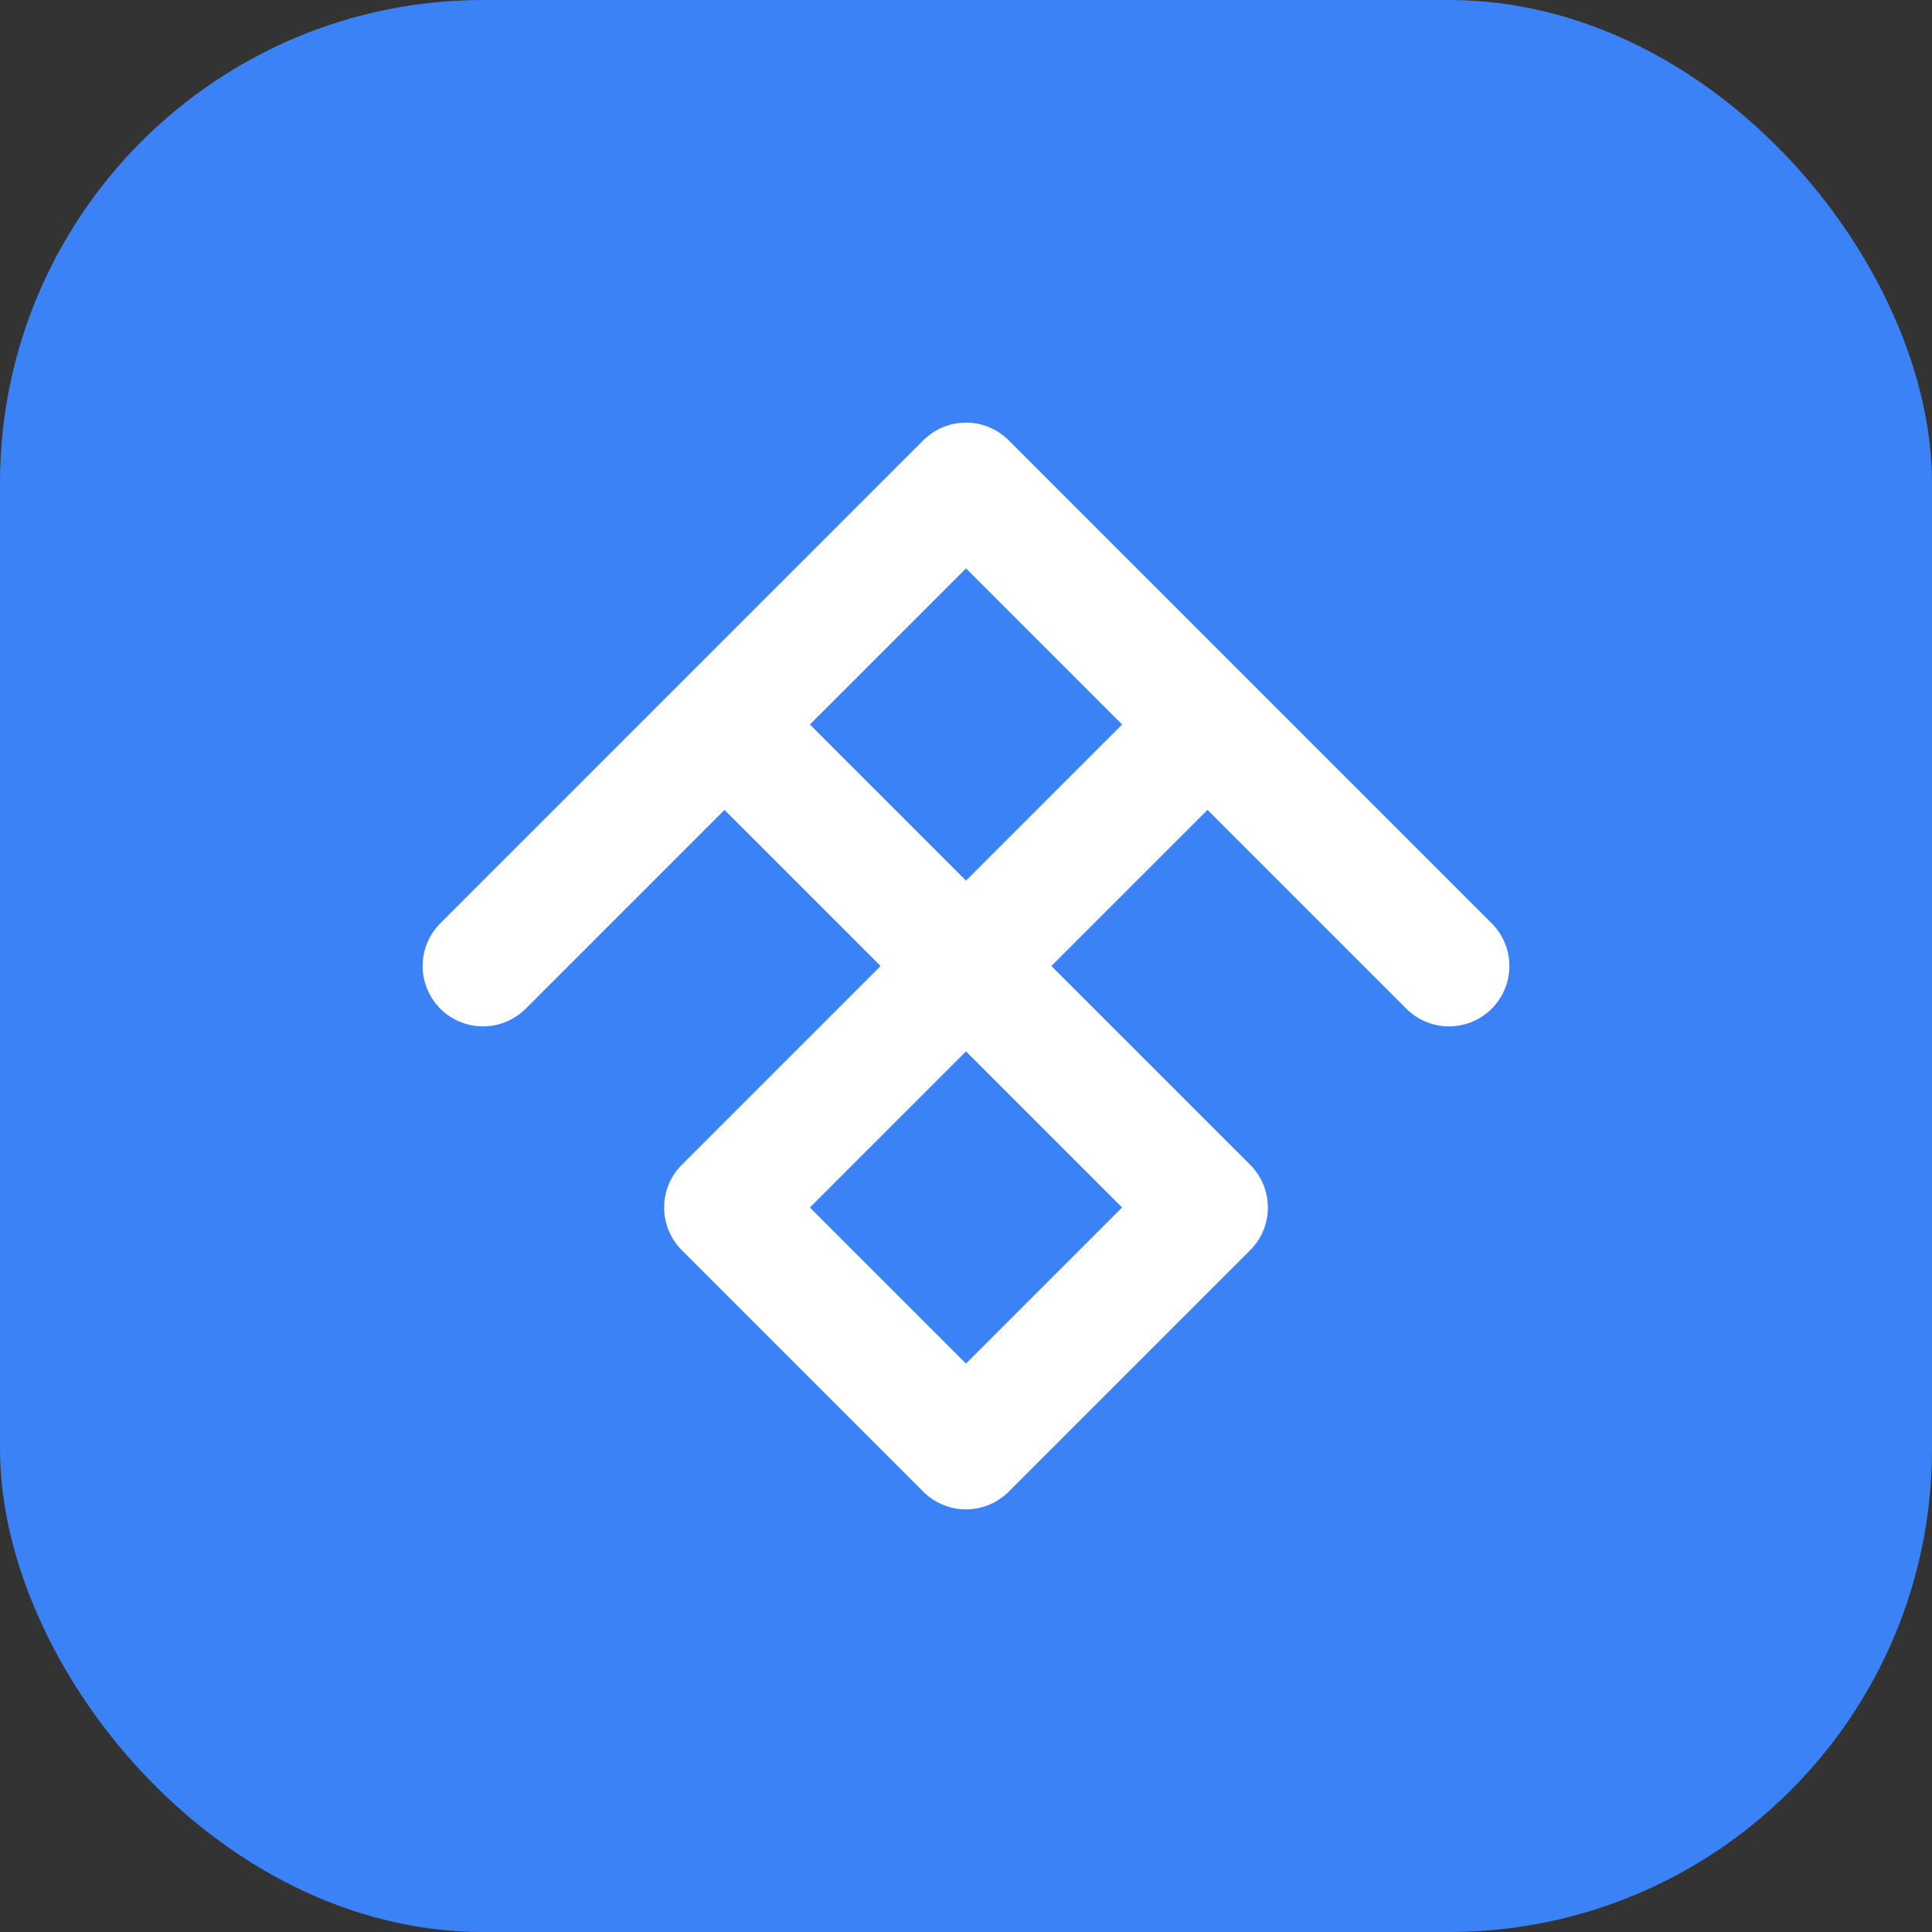
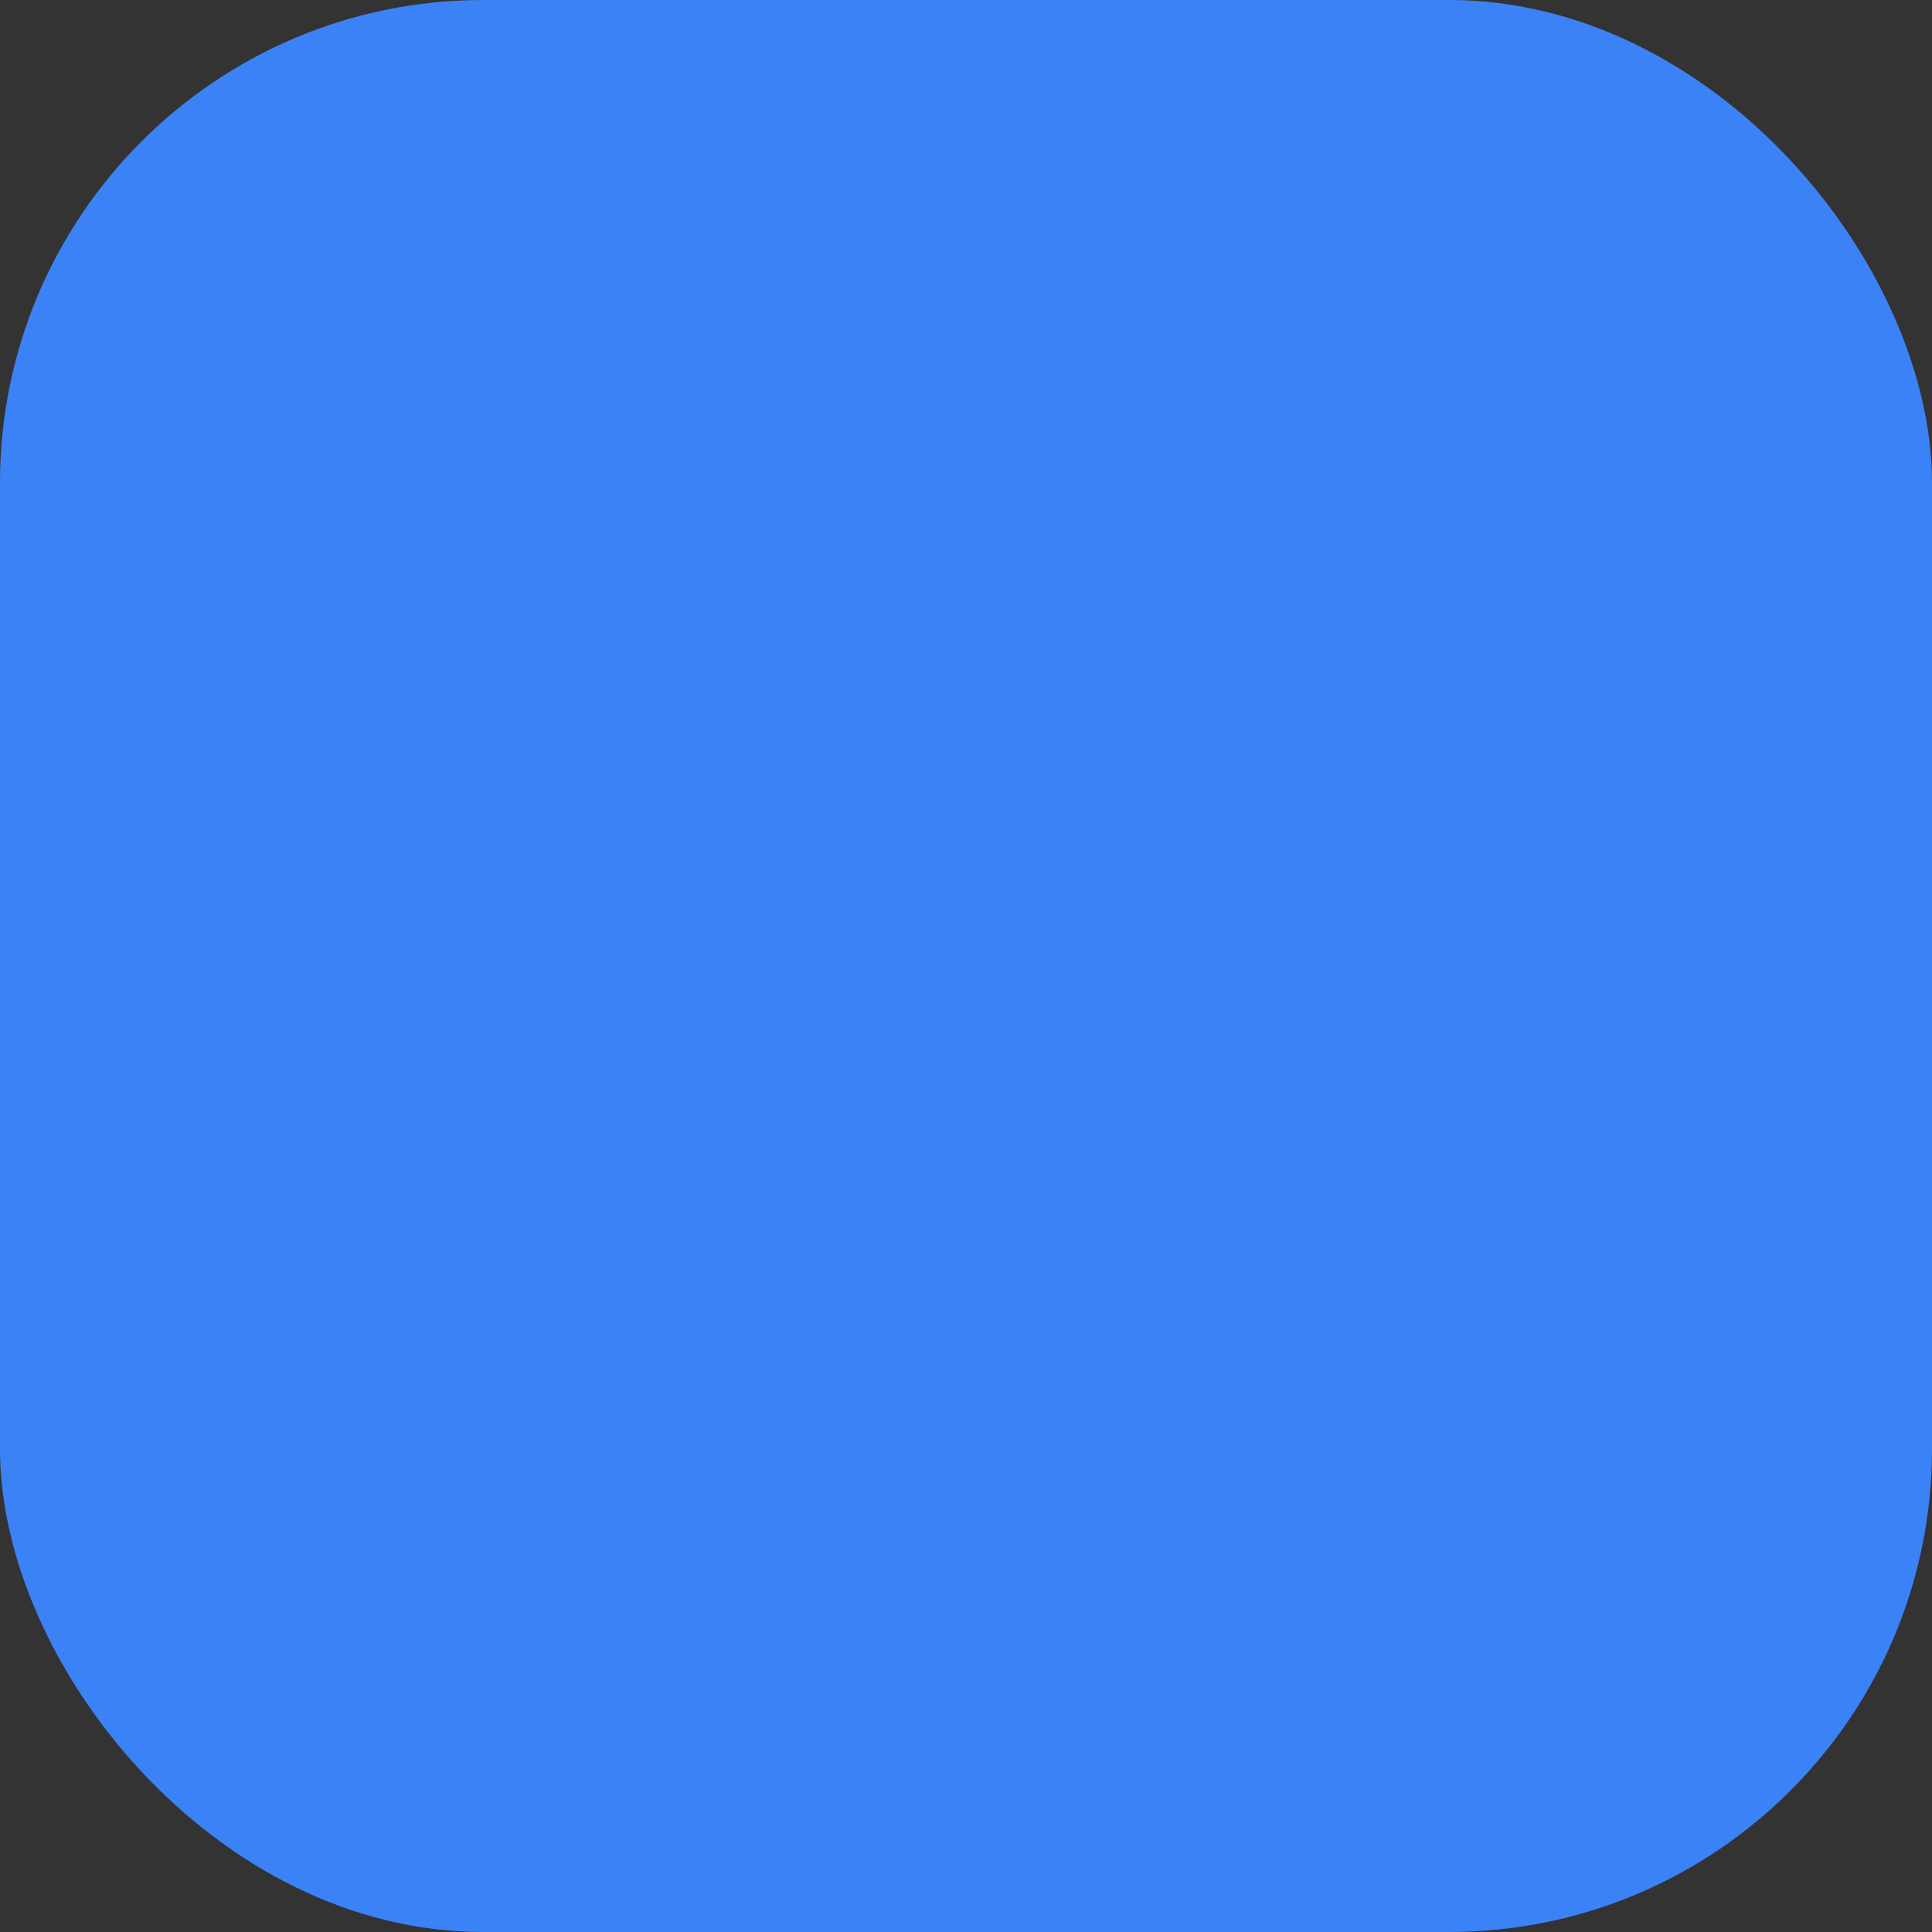
<svg xmlns="http://www.w3.org/2000/svg" width="32" height="32" viewBox="0 0 32 32" fill="none">
  <rect x="0" y="0" width="32" height="32" fill="#333333" stroke="none" />
  <rect width="32" height="32" rx="8" fill="#3B82F6" />
-   <path d="M8 16L12 12M12 12L16 8L20 12M12 12L16 16L20 12M20 12L24 16M12 20L16 24L20 20M16 16L20 20M16 16L12 20" stroke="white" stroke-width="2" stroke-linecap="round" stroke-linejoin="round" />
</svg>